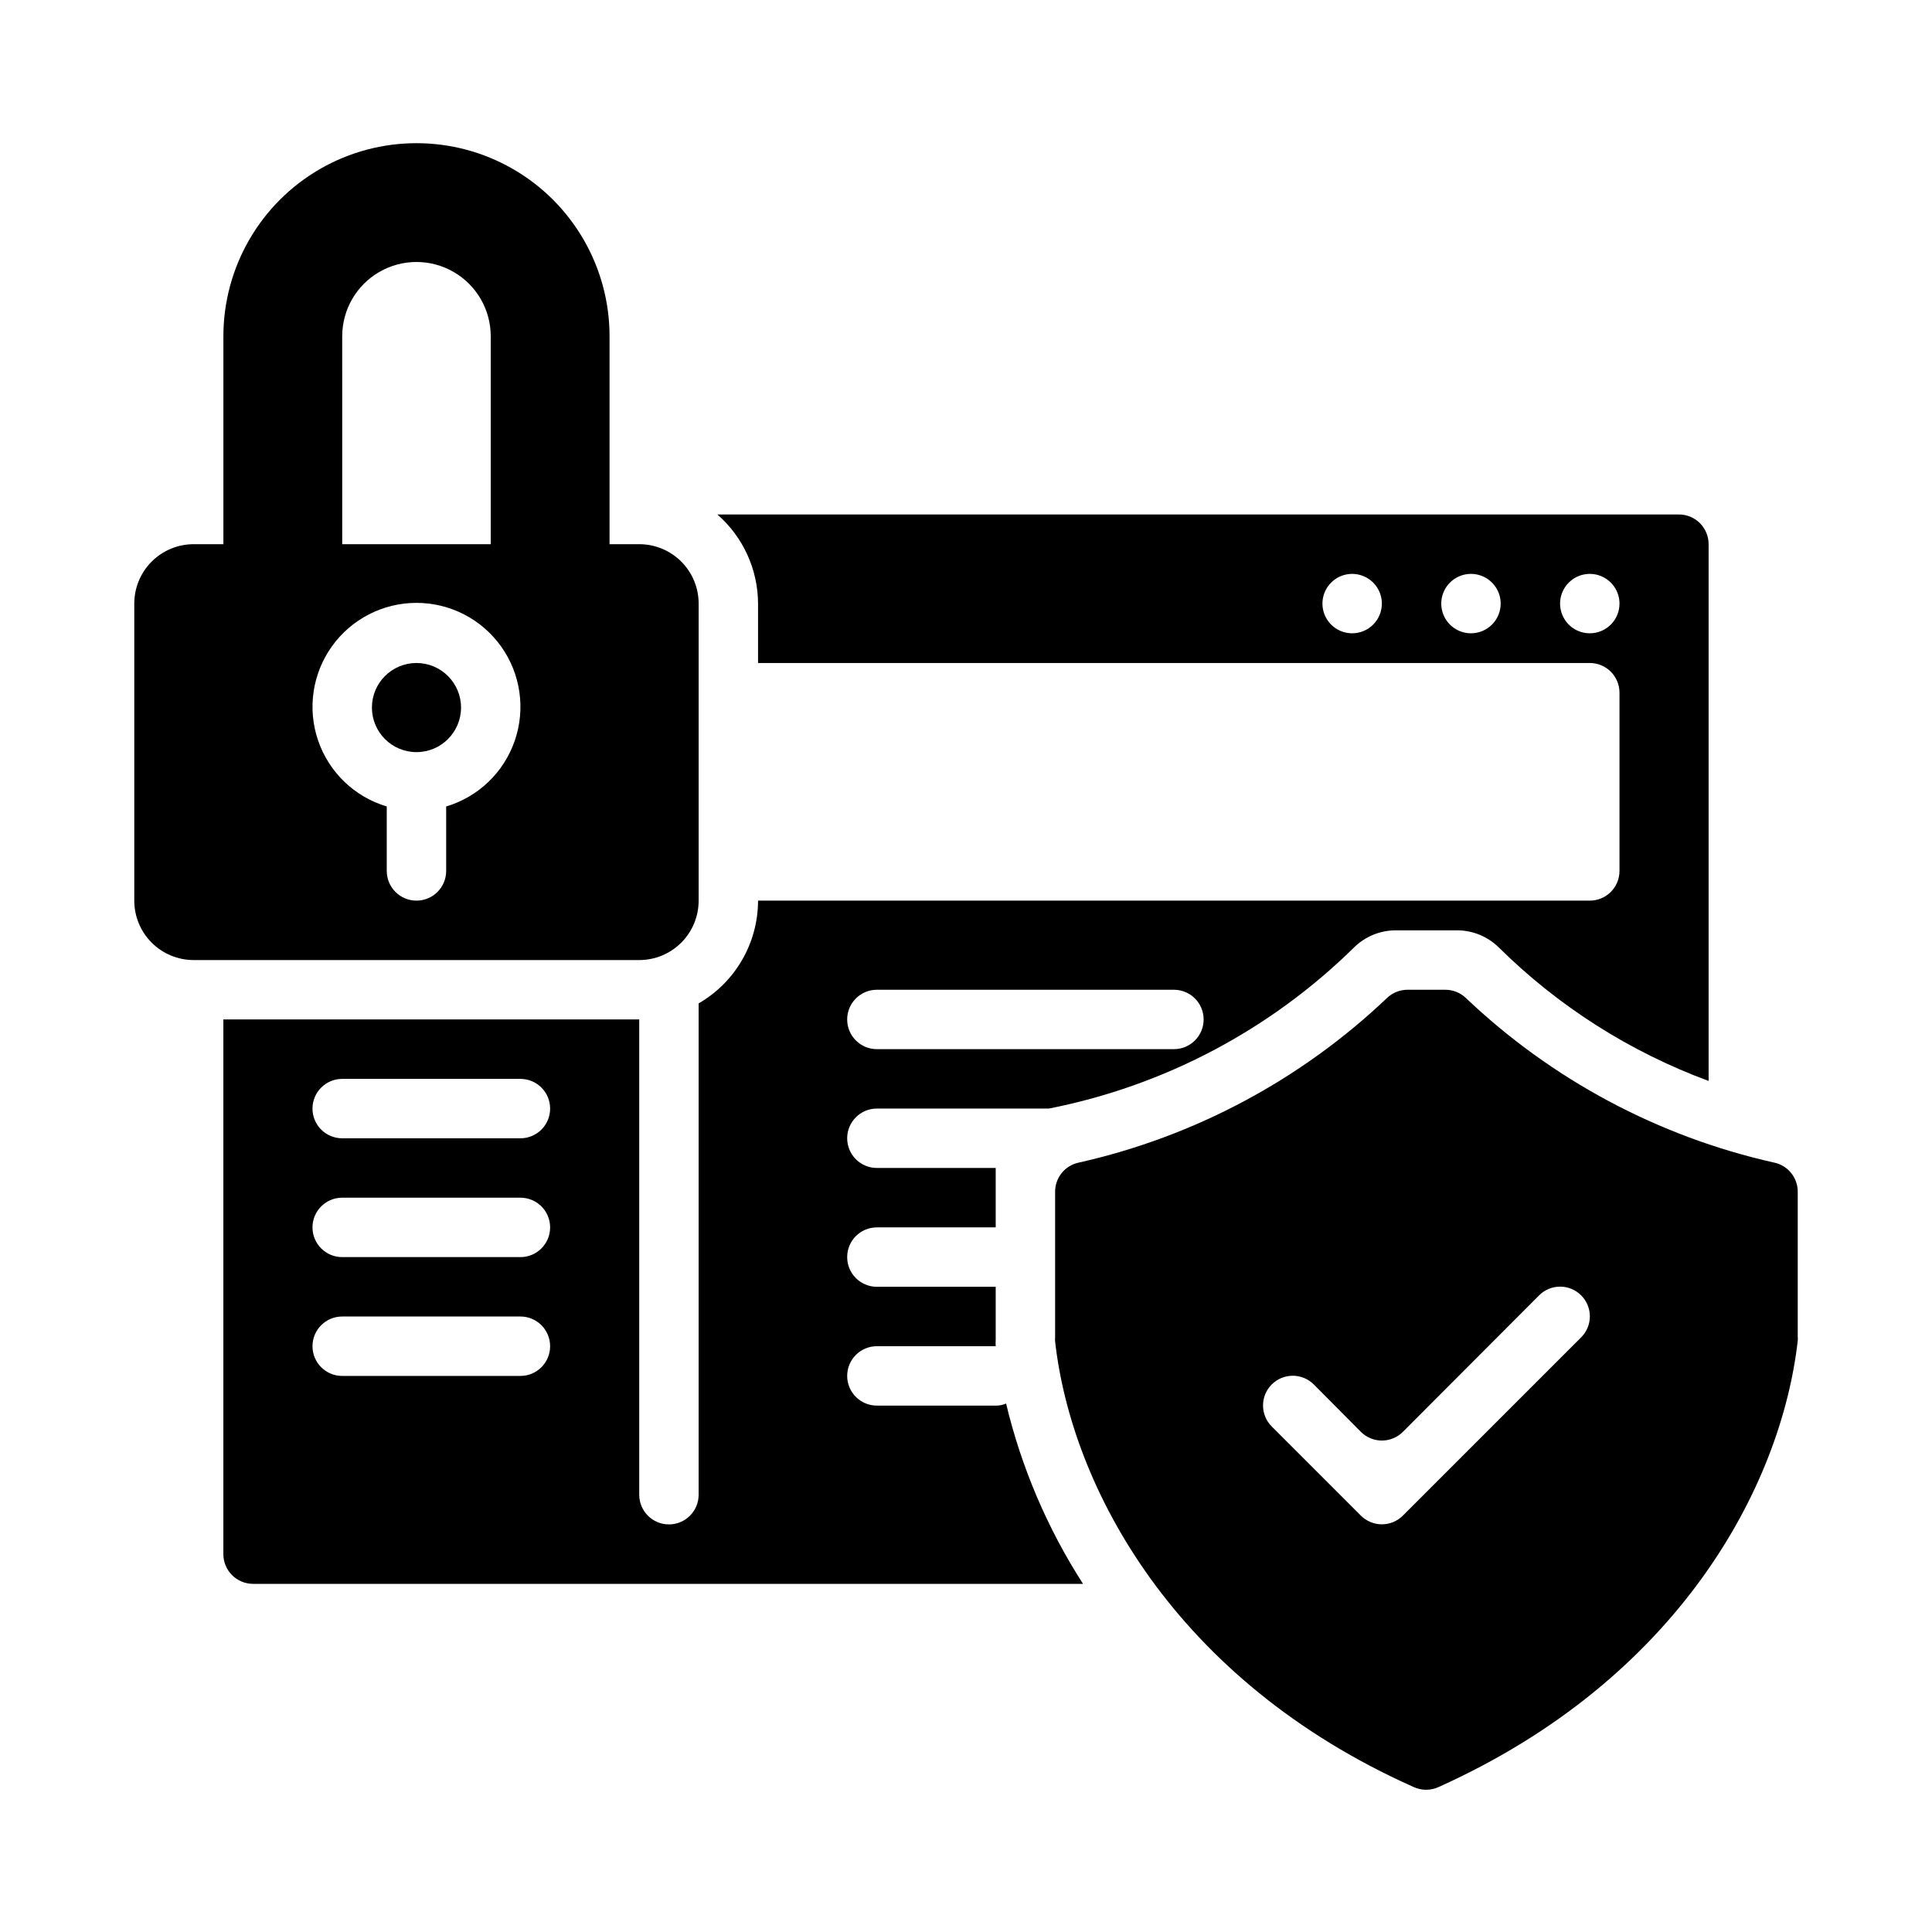
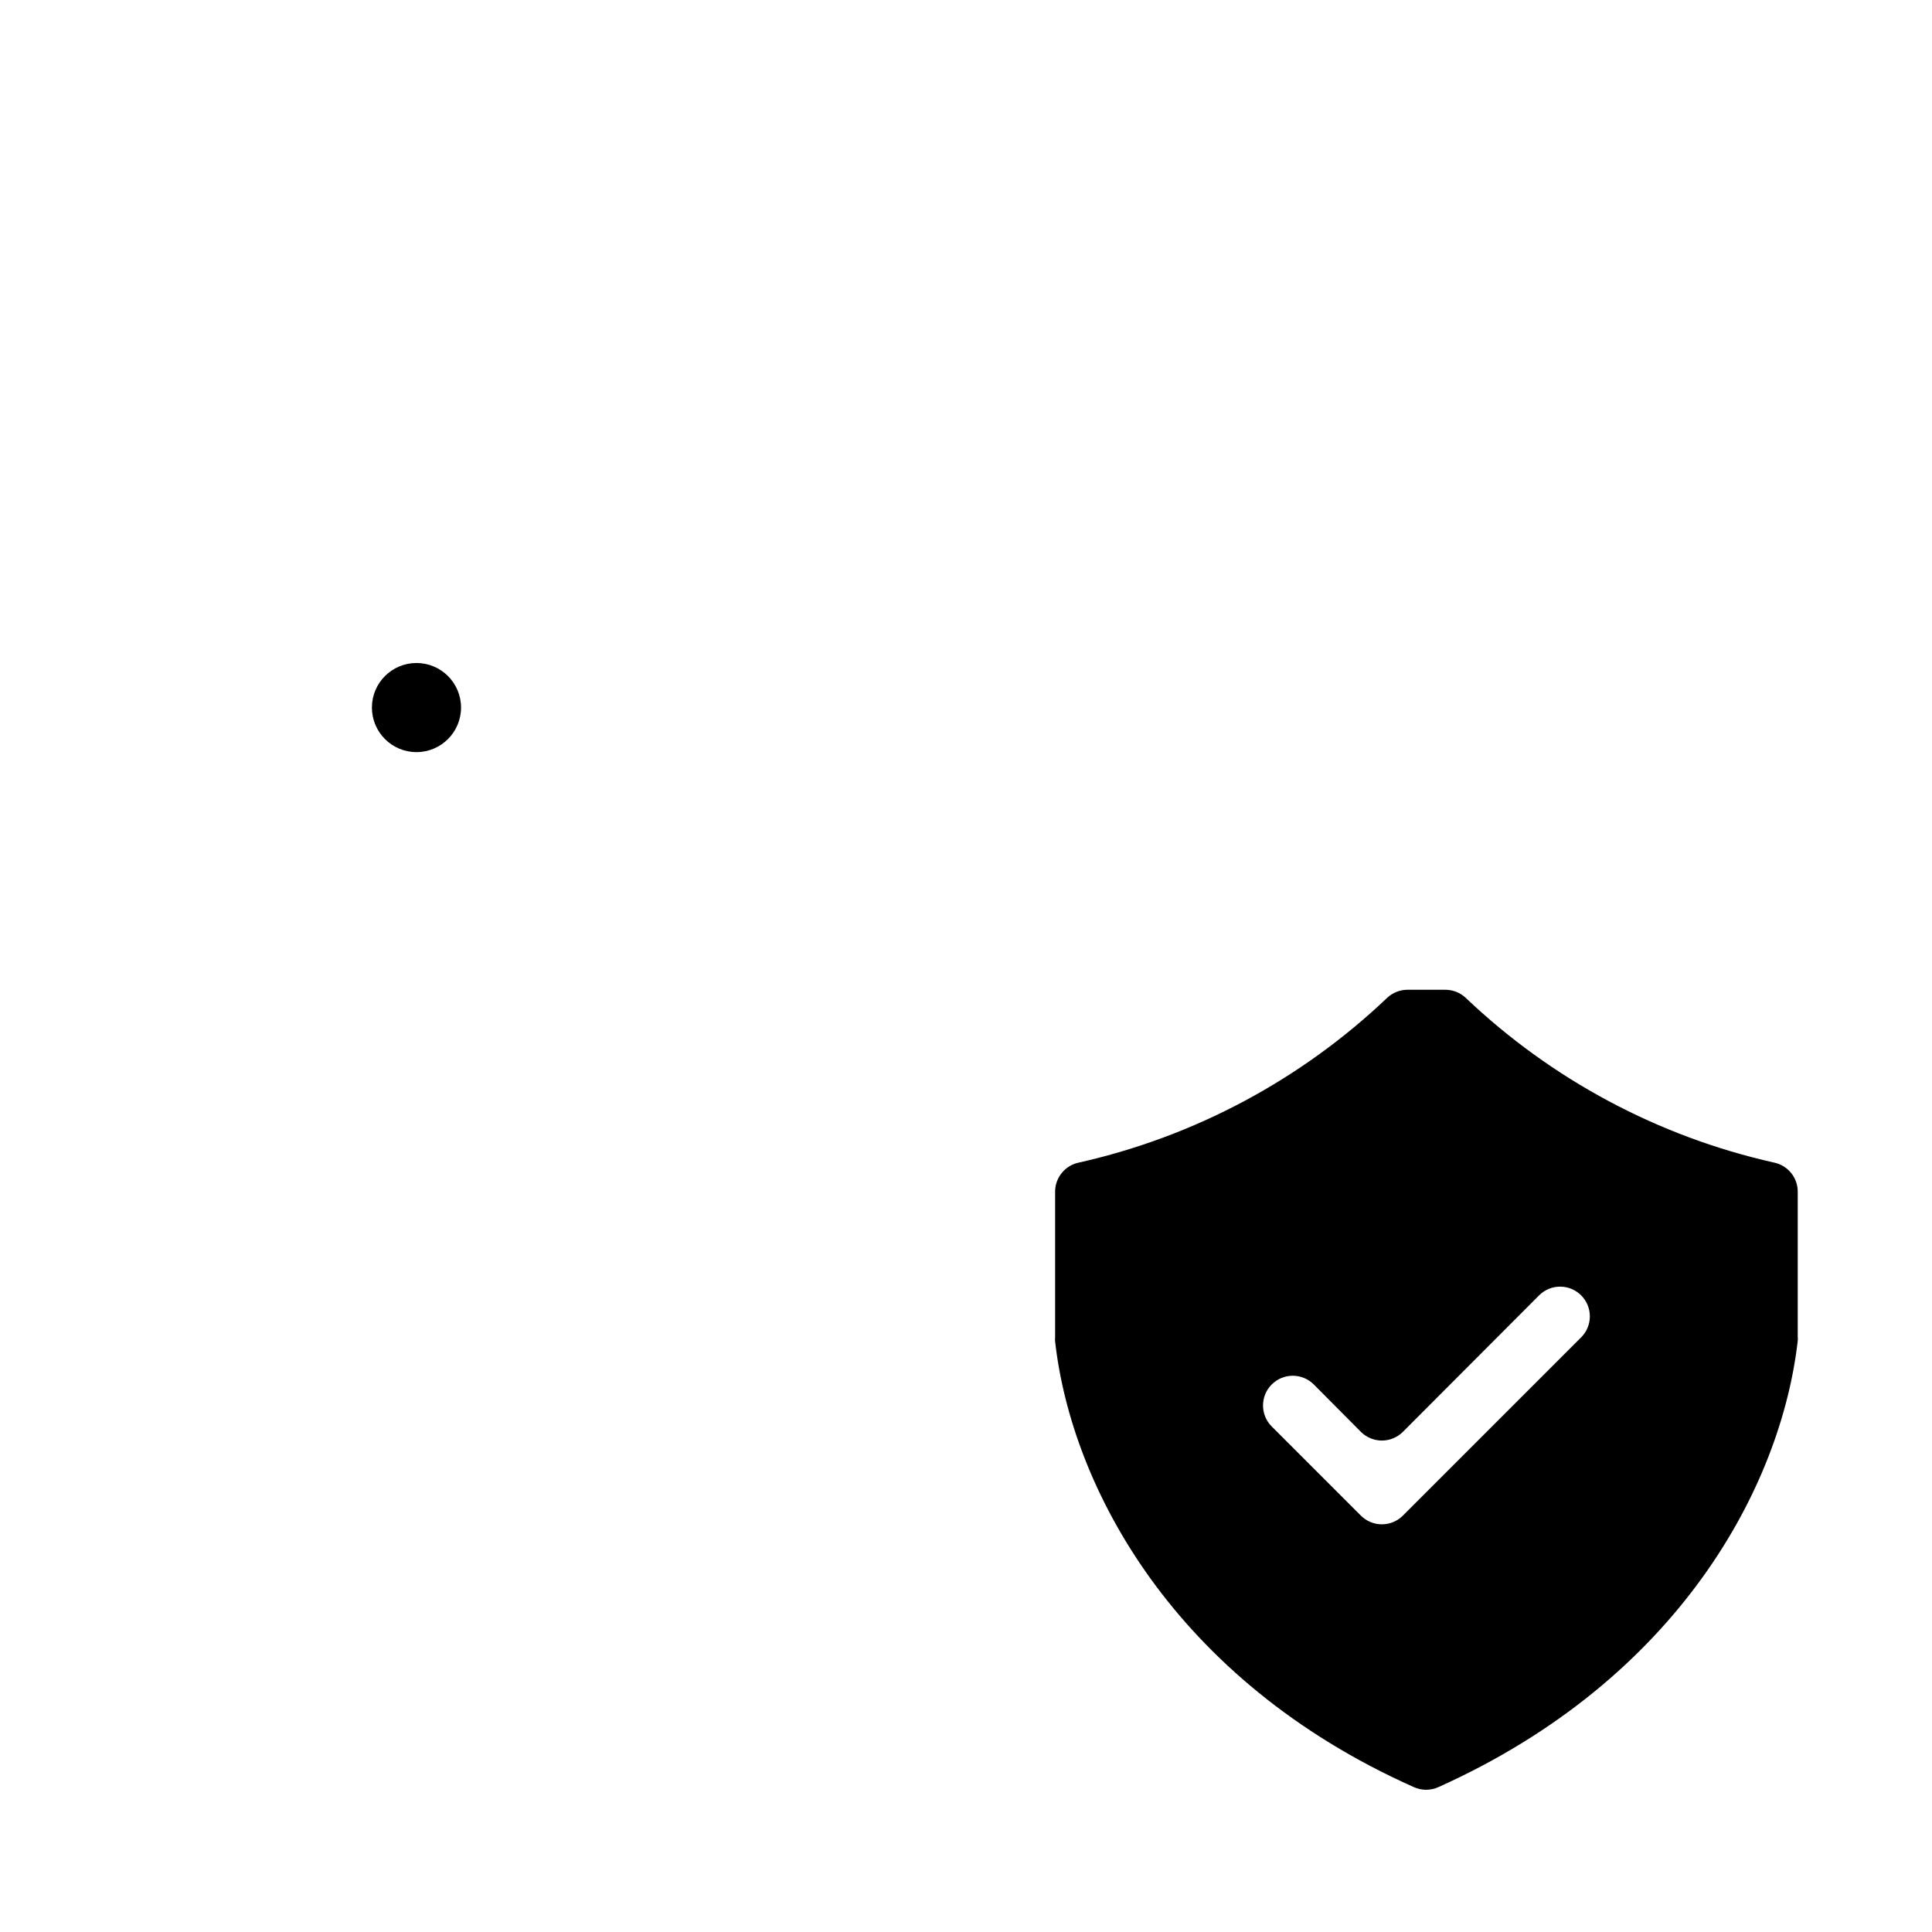
<svg xmlns="http://www.w3.org/2000/svg" fill="#000000" width="800px" height="800px" version="1.1" viewBox="144 144 512 512">
  <g>
-     <path d="m407.87 516.5h-31.488c-4.348 0-7.871-3.523-7.871-7.871 0-4.348 3.523-7.871 7.871-7.871h31.488c-0.039-0.551-0.039-1.105 0-1.656v-14.09h-31.488c-4.348 0-7.871-3.523-7.871-7.871 0-4.348 3.523-7.871 7.871-7.871h31.488v-15.742l-31.488-0.004c-4.348 0-7.871-3.523-7.871-7.871s3.523-7.871 7.871-7.871h45.578c30.543-6.008 58.652-20.844 80.848-42.668 2.93-2.906 6.891-4.547 11.02-4.566h16.375c4.129 0.02 8.086 1.66 11.02 4.566 15.793 15.609 34.742 27.66 55.578 35.348v-142.25c0-2.086-0.832-4.09-2.309-5.566-1.477-1.477-3.477-2.305-5.566-2.305h-254.82c6.824 5.953 10.754 14.559 10.785 23.617v15.742h220.42c2.086 0 4.09 0.832 5.566 2.305 1.477 1.477 2.305 3.481 2.305 5.566v47.234c0 2.086-0.828 4.09-2.305 5.566-1.477 1.477-3.481 2.305-5.566 2.305h-220.42c-0.012 11.238-6.012 21.617-15.746 27.238v130.2c0 4.348-3.523 7.871-7.871 7.871s-7.871-3.523-7.871-7.871v-125.95h-110.21v141.7c0 2.09 0.828 4.09 2.305 5.566 1.477 1.477 3.477 2.309 5.566 2.309h219.95c-9.438-14.668-16.332-30.824-20.391-47.785-0.867 0.379-1.809 0.566-2.754 0.551zm94.465-204.67c-3.184 0-6.055-1.918-7.273-4.859s-0.547-6.328 1.707-8.578c2.25-2.254 5.637-2.926 8.578-1.707s4.859 4.09 4.859 7.273c0 2.086-0.828 4.09-2.305 5.566-1.477 1.477-3.481 2.305-5.566 2.305zm31.488 0c-3.184 0-6.055-1.918-7.273-4.859s-0.547-6.328 1.707-8.578c2.25-2.254 5.637-2.926 8.578-1.707 2.941 1.219 4.859 4.09 4.859 7.273 0 2.086-0.828 4.09-2.305 5.566-1.477 1.477-3.481 2.305-5.566 2.305zm31.488 0c-3.184 0-6.055-1.918-7.273-4.859s-0.547-6.328 1.707-8.578c2.25-2.254 5.637-2.926 8.578-1.707 2.941 1.219 4.859 4.09 4.859 7.273 0 2.086-0.828 4.09-2.305 5.566-1.477 1.477-3.481 2.305-5.566 2.305zm-188.93 94.465h78.719c4.348 0 7.875 3.523 7.875 7.871 0 4.348-3.527 7.871-7.875 7.871h-78.719c-4.348 0-7.871-3.523-7.871-7.871 0-4.348 3.523-7.871 7.871-7.871zm-94.465 102.34h-47.23c-4.348 0-7.875-3.523-7.875-7.871 0-4.348 3.527-7.875 7.875-7.875h47.23c4.348 0 7.871 3.527 7.871 7.875 0 4.348-3.523 7.871-7.871 7.871zm0-31.488h-47.23c-4.348 0-7.875-3.523-7.875-7.871 0-4.348 3.527-7.875 7.875-7.875h47.23c4.348 0 7.871 3.527 7.871 7.875 0 4.348-3.523 7.871-7.871 7.871zm0-31.488h-47.23c-4.348 0-7.875-3.523-7.875-7.871s3.527-7.871 7.875-7.871h47.23c4.348 0 7.871 3.523 7.871 7.871s-3.523 7.871-7.871 7.871z" />
    <path d="m266.18 331.51c0 6.523-5.289 11.809-11.809 11.809-6.523 0-11.809-5.285-11.809-11.809 0-6.519 5.285-11.809 11.809-11.809 6.519 0 11.809 5.289 11.809 11.809" />
-     <path d="m329.15 382.68v-78.719c0-4.176-1.656-8.18-4.609-11.133-2.953-2.953-6.957-4.613-11.133-4.613h-7.871v-55.105 0.004c0-18.281-9.754-35.176-25.586-44.316-15.832-9.137-35.336-9.137-51.168 0-15.832 9.141-25.582 26.035-25.582 44.316v55.105l-7.875-0.004c-4.176 0-8.18 1.66-11.133 4.613-2.949 2.953-4.609 6.957-4.609 11.133v78.719c0 4.176 1.66 8.18 4.609 11.133 2.953 2.953 6.957 4.613 11.133 4.613h118.08c4.176 0 8.18-1.66 11.133-4.613 2.953-2.953 4.609-6.957 4.609-11.133zm-94.465-149.57 0.004 0.004c0-7.031 3.75-13.531 9.84-17.047 6.086-3.516 13.59-3.516 19.68 0 6.09 3.516 9.84 10.016 9.84 17.047v55.105l-39.359-0.004zm27.551 124.61 0.004 17.086c0 4.348-3.523 7.871-7.871 7.871-4.348 0-7.875-3.523-7.875-7.871v-17.082c-8.527-2.543-15.301-9.047-18.188-17.465-2.887-8.418-1.531-17.711 3.641-24.953 5.172-7.242 13.523-11.539 22.422-11.539 8.898 0 17.25 4.297 22.422 11.539 5.168 7.242 6.527 16.535 3.637 24.953-2.887 8.418-9.66 14.922-18.188 17.465z" />
    <path d="m614.2 452.11c-30.715-6.887-58.984-21.988-81.789-43.688-1.453-1.359-3.363-2.117-5.352-2.125h-10.078c-1.988 0.008-3.902 0.766-5.352 2.125-22.805 21.699-51.074 36.801-81.793 43.688-3.691 0.793-6.301 4.098-6.219 7.875v38.496-0.004c-0.039 0.34-0.039 0.684 0 1.023 4.328 38.574 31.488 89.742 95.016 118.08 2.098 0.969 4.516 0.969 6.613 0 63.684-28.656 90.766-79.664 95.172-118.24 0.039-0.34 0.039-0.684 0-1.023v-38.496c0.008-3.715-2.582-6.934-6.219-7.715zm-51.168 46.289-47.23 47.23v0.004c-1.48 1.488-3.492 2.328-5.59 2.328-2.098 0-4.109-0.84-5.59-2.328l-23.617-23.617c-3.051-3.07-3.051-8.031 0-11.102 1.48-1.488 3.492-2.328 5.59-2.328 2.102 0 4.113 0.84 5.59 2.328l12.438 12.516v0.004c1.48 1.488 3.492 2.328 5.59 2.328 2.098 0 4.109-0.84 5.59-2.328l36.055-36.133c1.477-1.492 3.488-2.328 5.586-2.328 2.102 0 4.113 0.836 5.59 2.328 3.055 3.07 3.055 8.027 0 11.098z" />
  </g>
</svg>